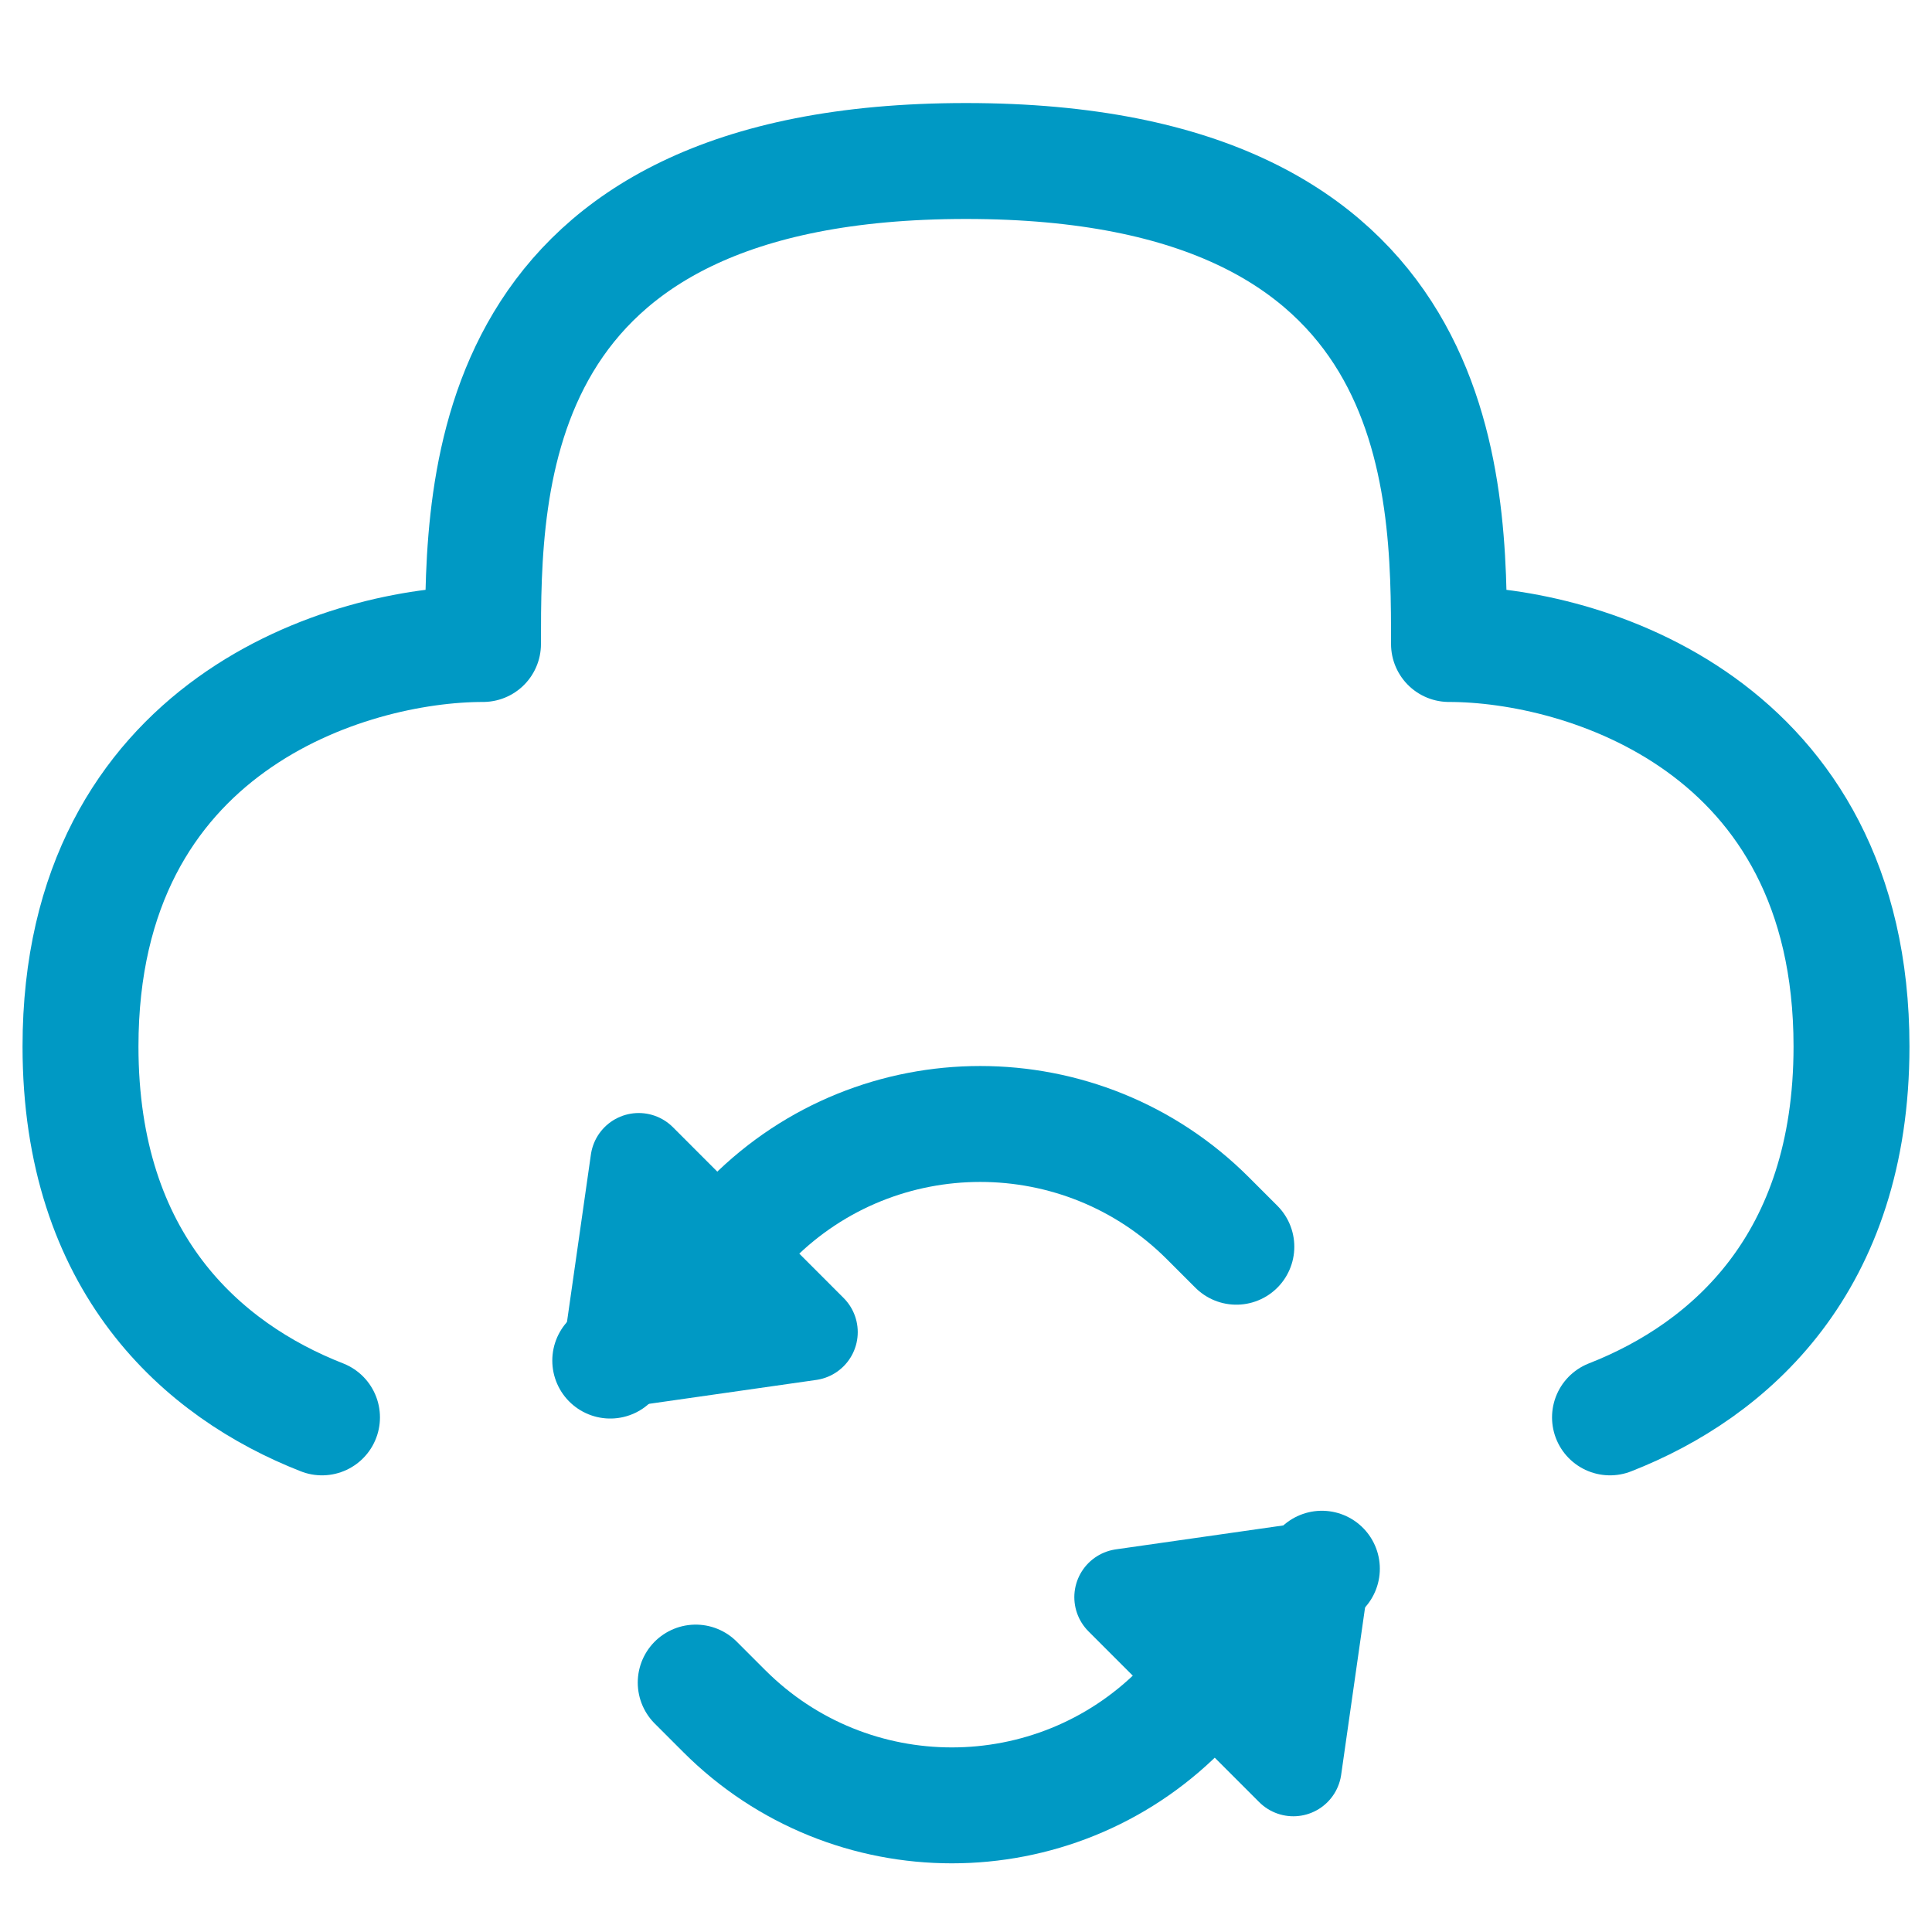
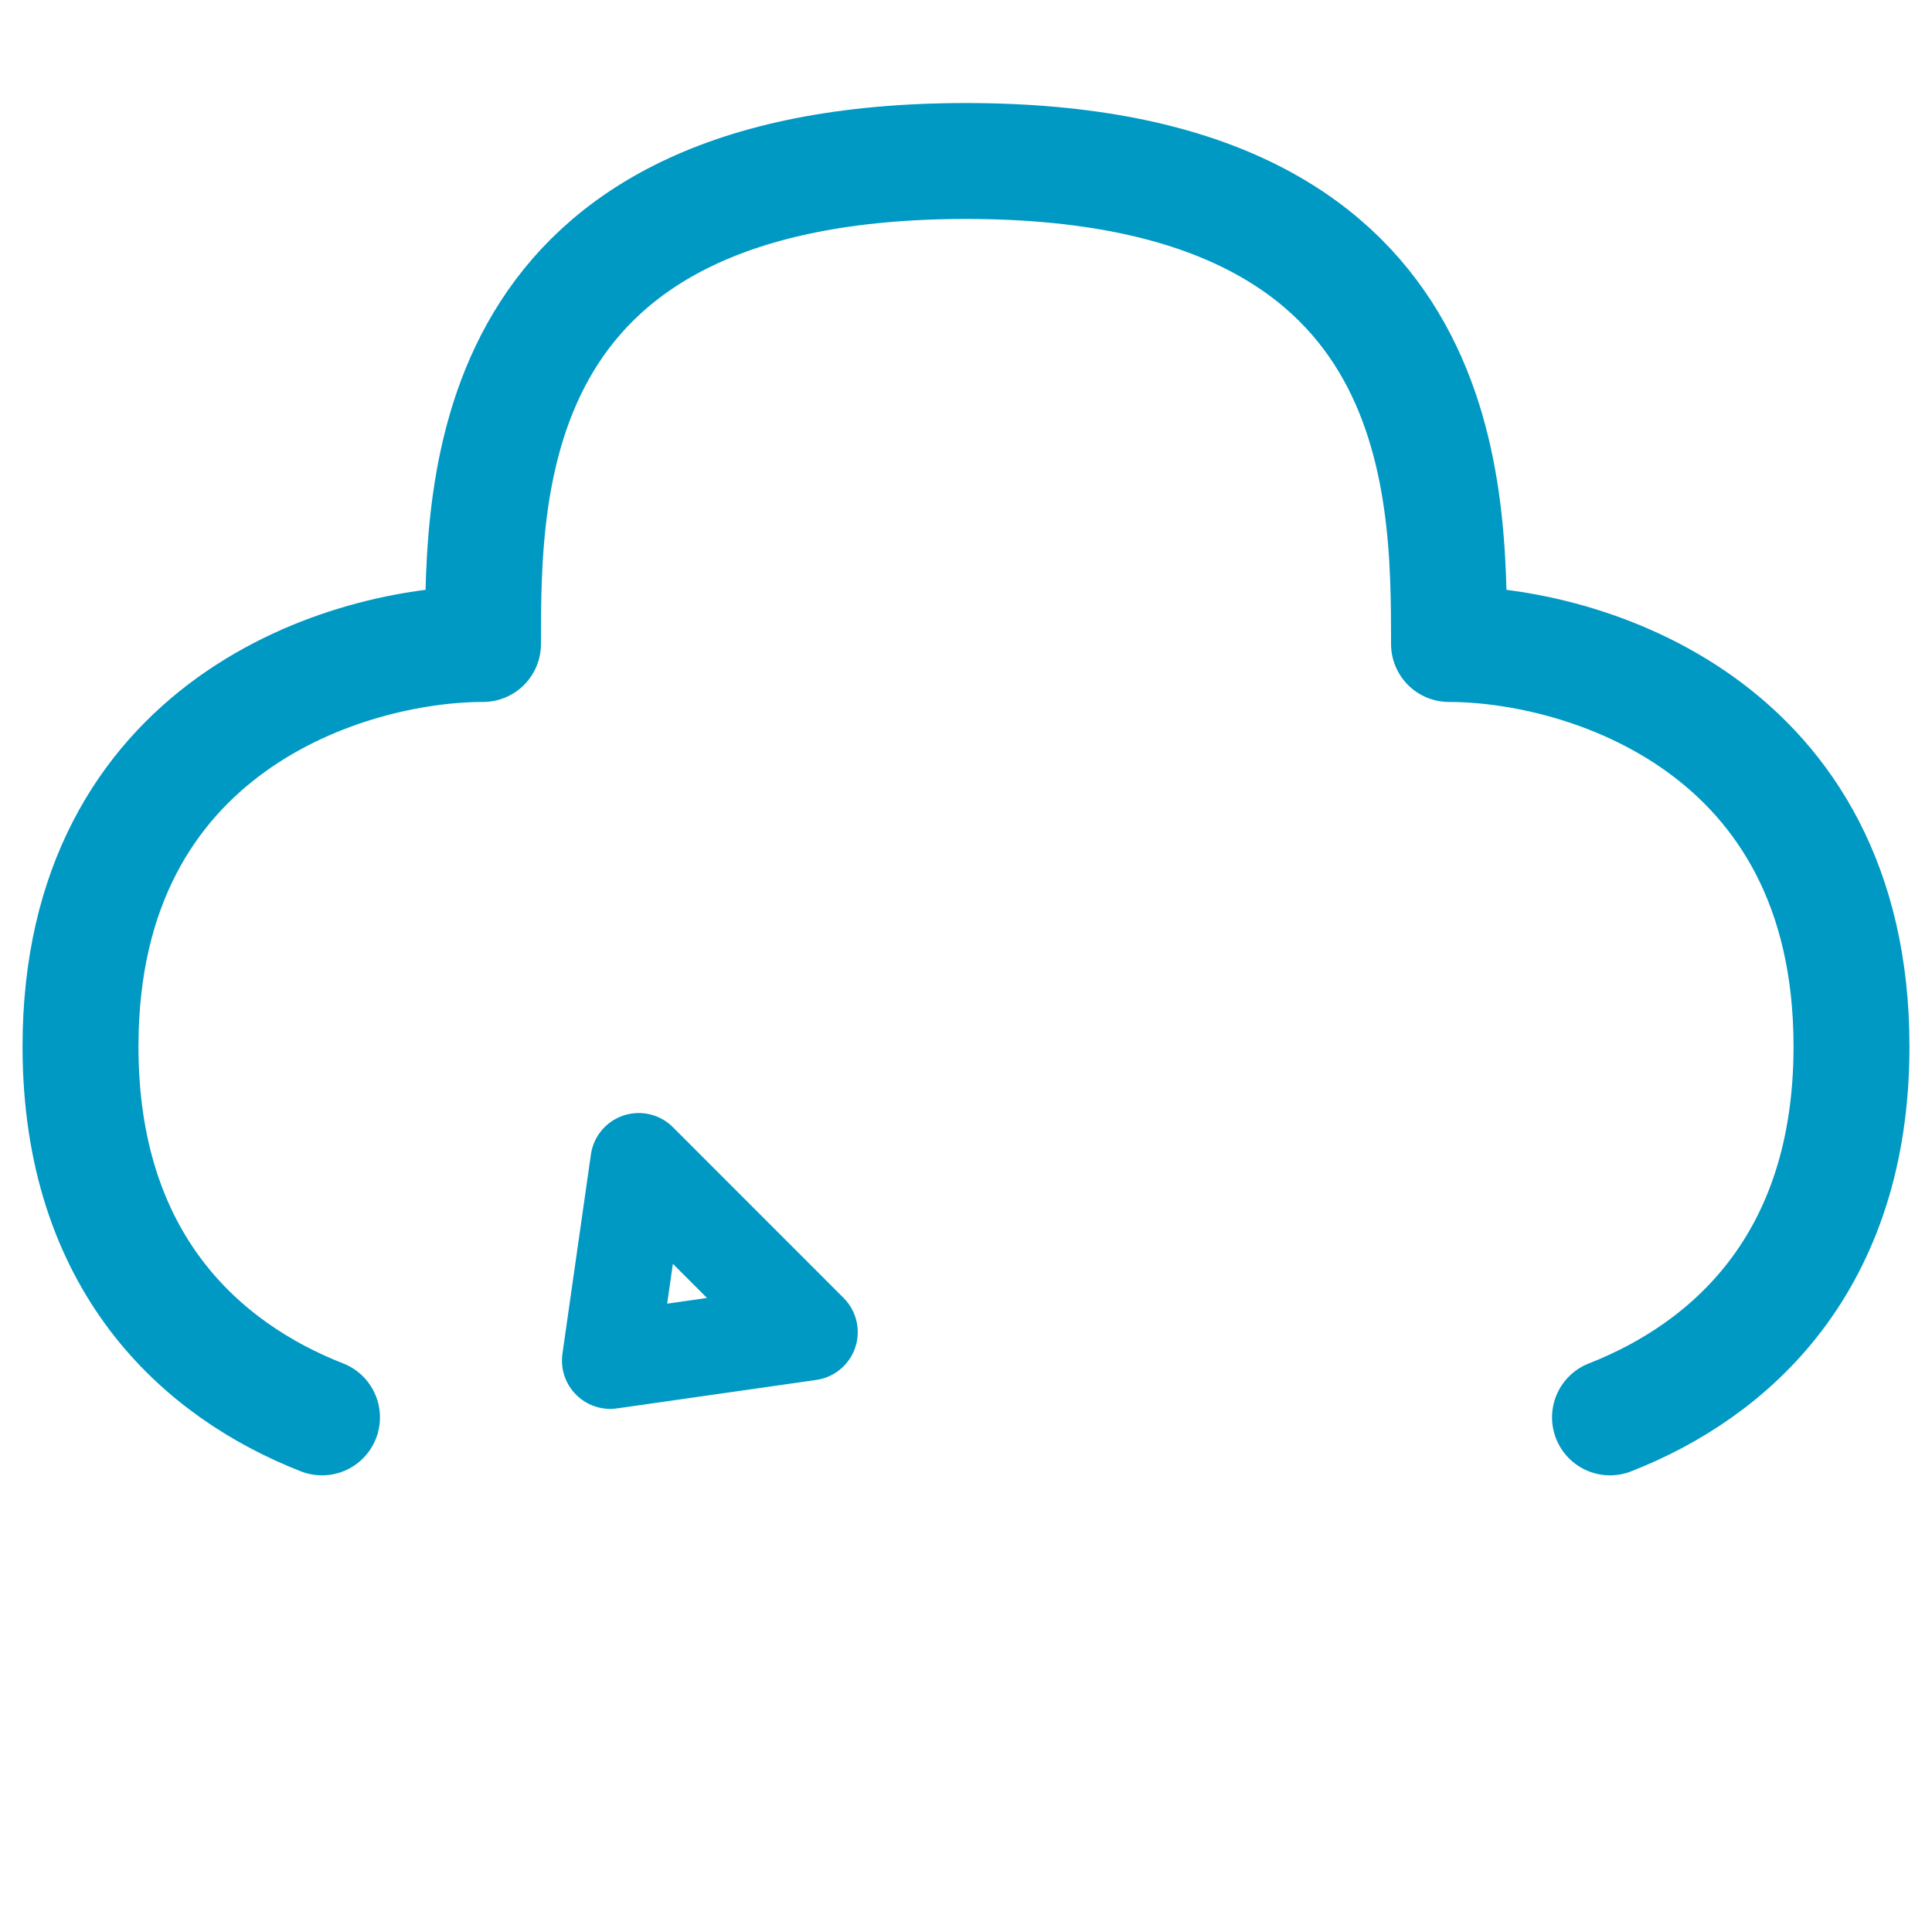
<svg xmlns="http://www.w3.org/2000/svg" width="30" height="30" viewBox="0 0 30 30" fill="none">
  <path d="M25 22.009C26.867 21.278 28.75 19.611 28.75 16.25C28.75 11.25 24.583 10 22.5 10C22.5 7.5 22.5 2.5 15 2.5C7.5 2.5 7.5 7.5 7.5 10C5.417 10 1.25 11.25 1.25 16.25C1.25 19.611 3.133 21.278 5 22.009" stroke="#0099C4" stroke-width="1.8" stroke-linecap="round" stroke-linejoin="round" />
-   <path d="M20.526 24.359L18.316 26.569C16.363 28.522 13.197 28.522 11.245 26.569L10.803 26.127" stroke="#0099C4" stroke-width="1.8" stroke-linecap="round" stroke-linejoin="round" />
-   <path d="M20.083 27.453L20.525 24.359L17.432 24.801L20.083 27.453Z" stroke="#0099C4" stroke-width="1.5" stroke-linecap="round" stroke-linejoin="round" />
-   <path d="M9.476 21.127L11.685 18.917C13.638 16.965 16.804 16.965 18.756 18.917L19.198 19.359" stroke="#0099C4" stroke-width="1.8" stroke-linecap="round" stroke-linejoin="round" />
  <path d="M9.918 18.033L9.476 21.127L12.569 20.685L9.918 18.033Z" stroke="#0099C4" stroke-width="1.5" stroke-linecap="round" stroke-linejoin="round" />
</svg>